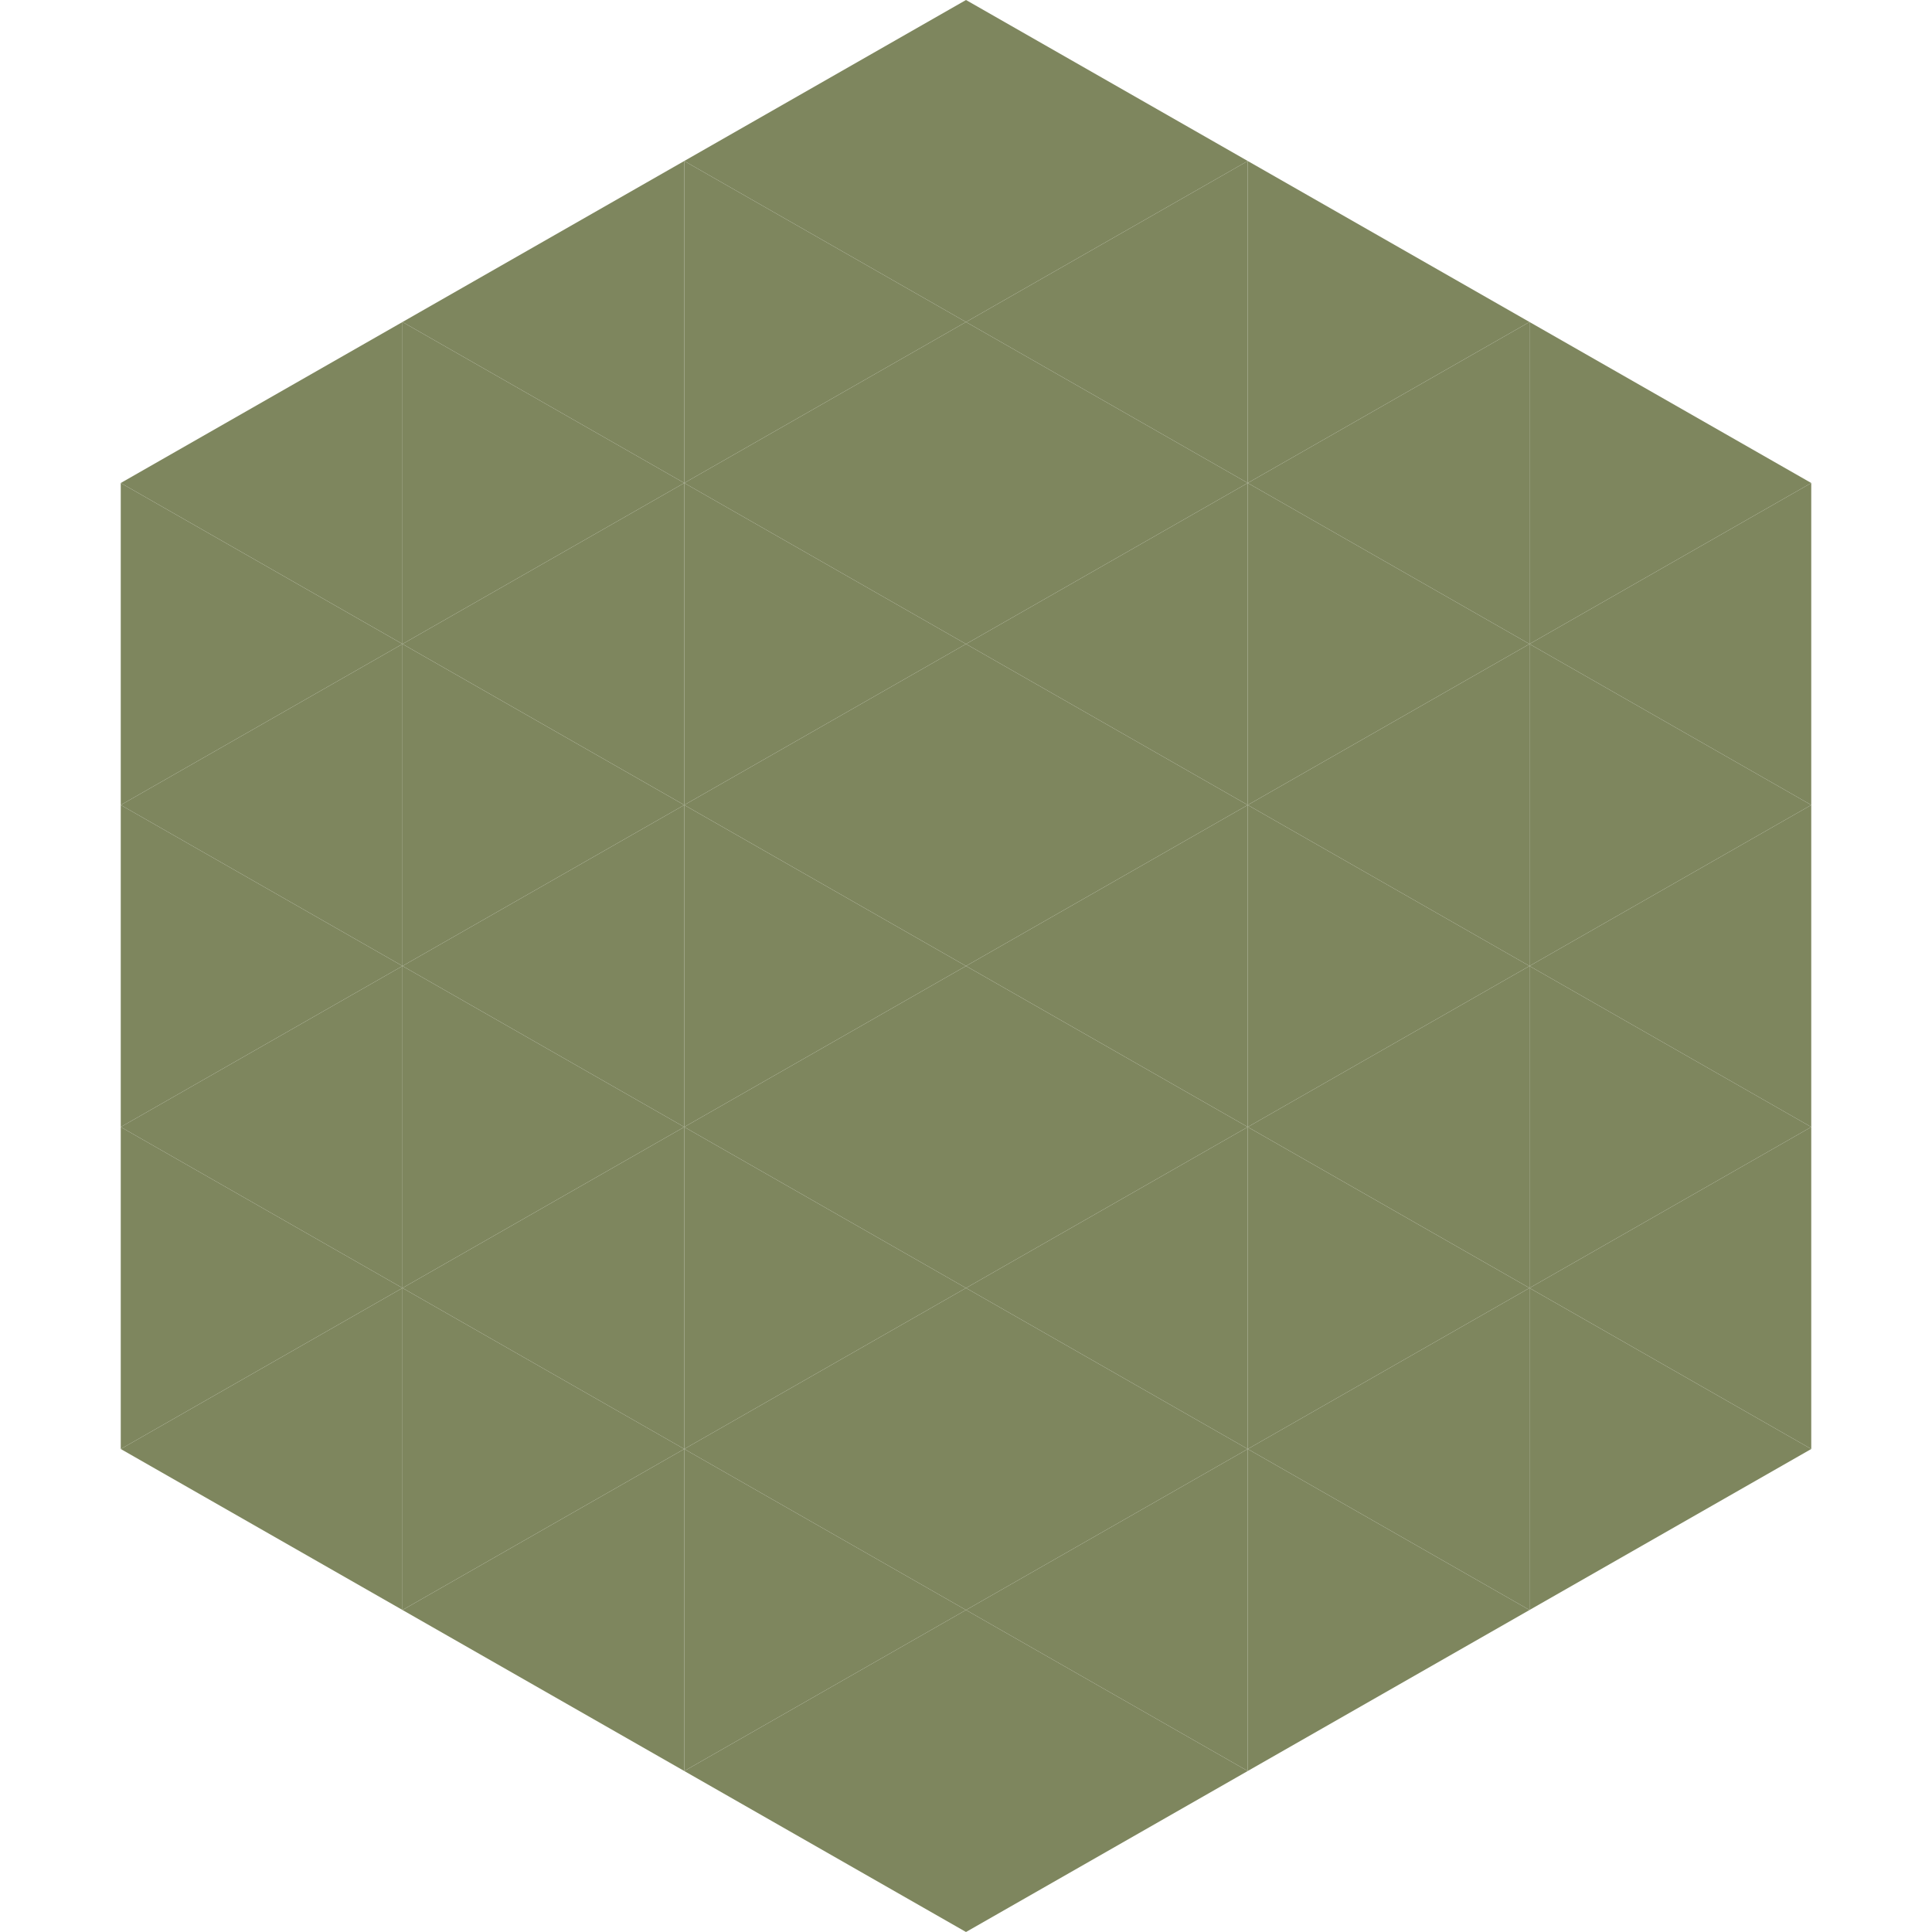
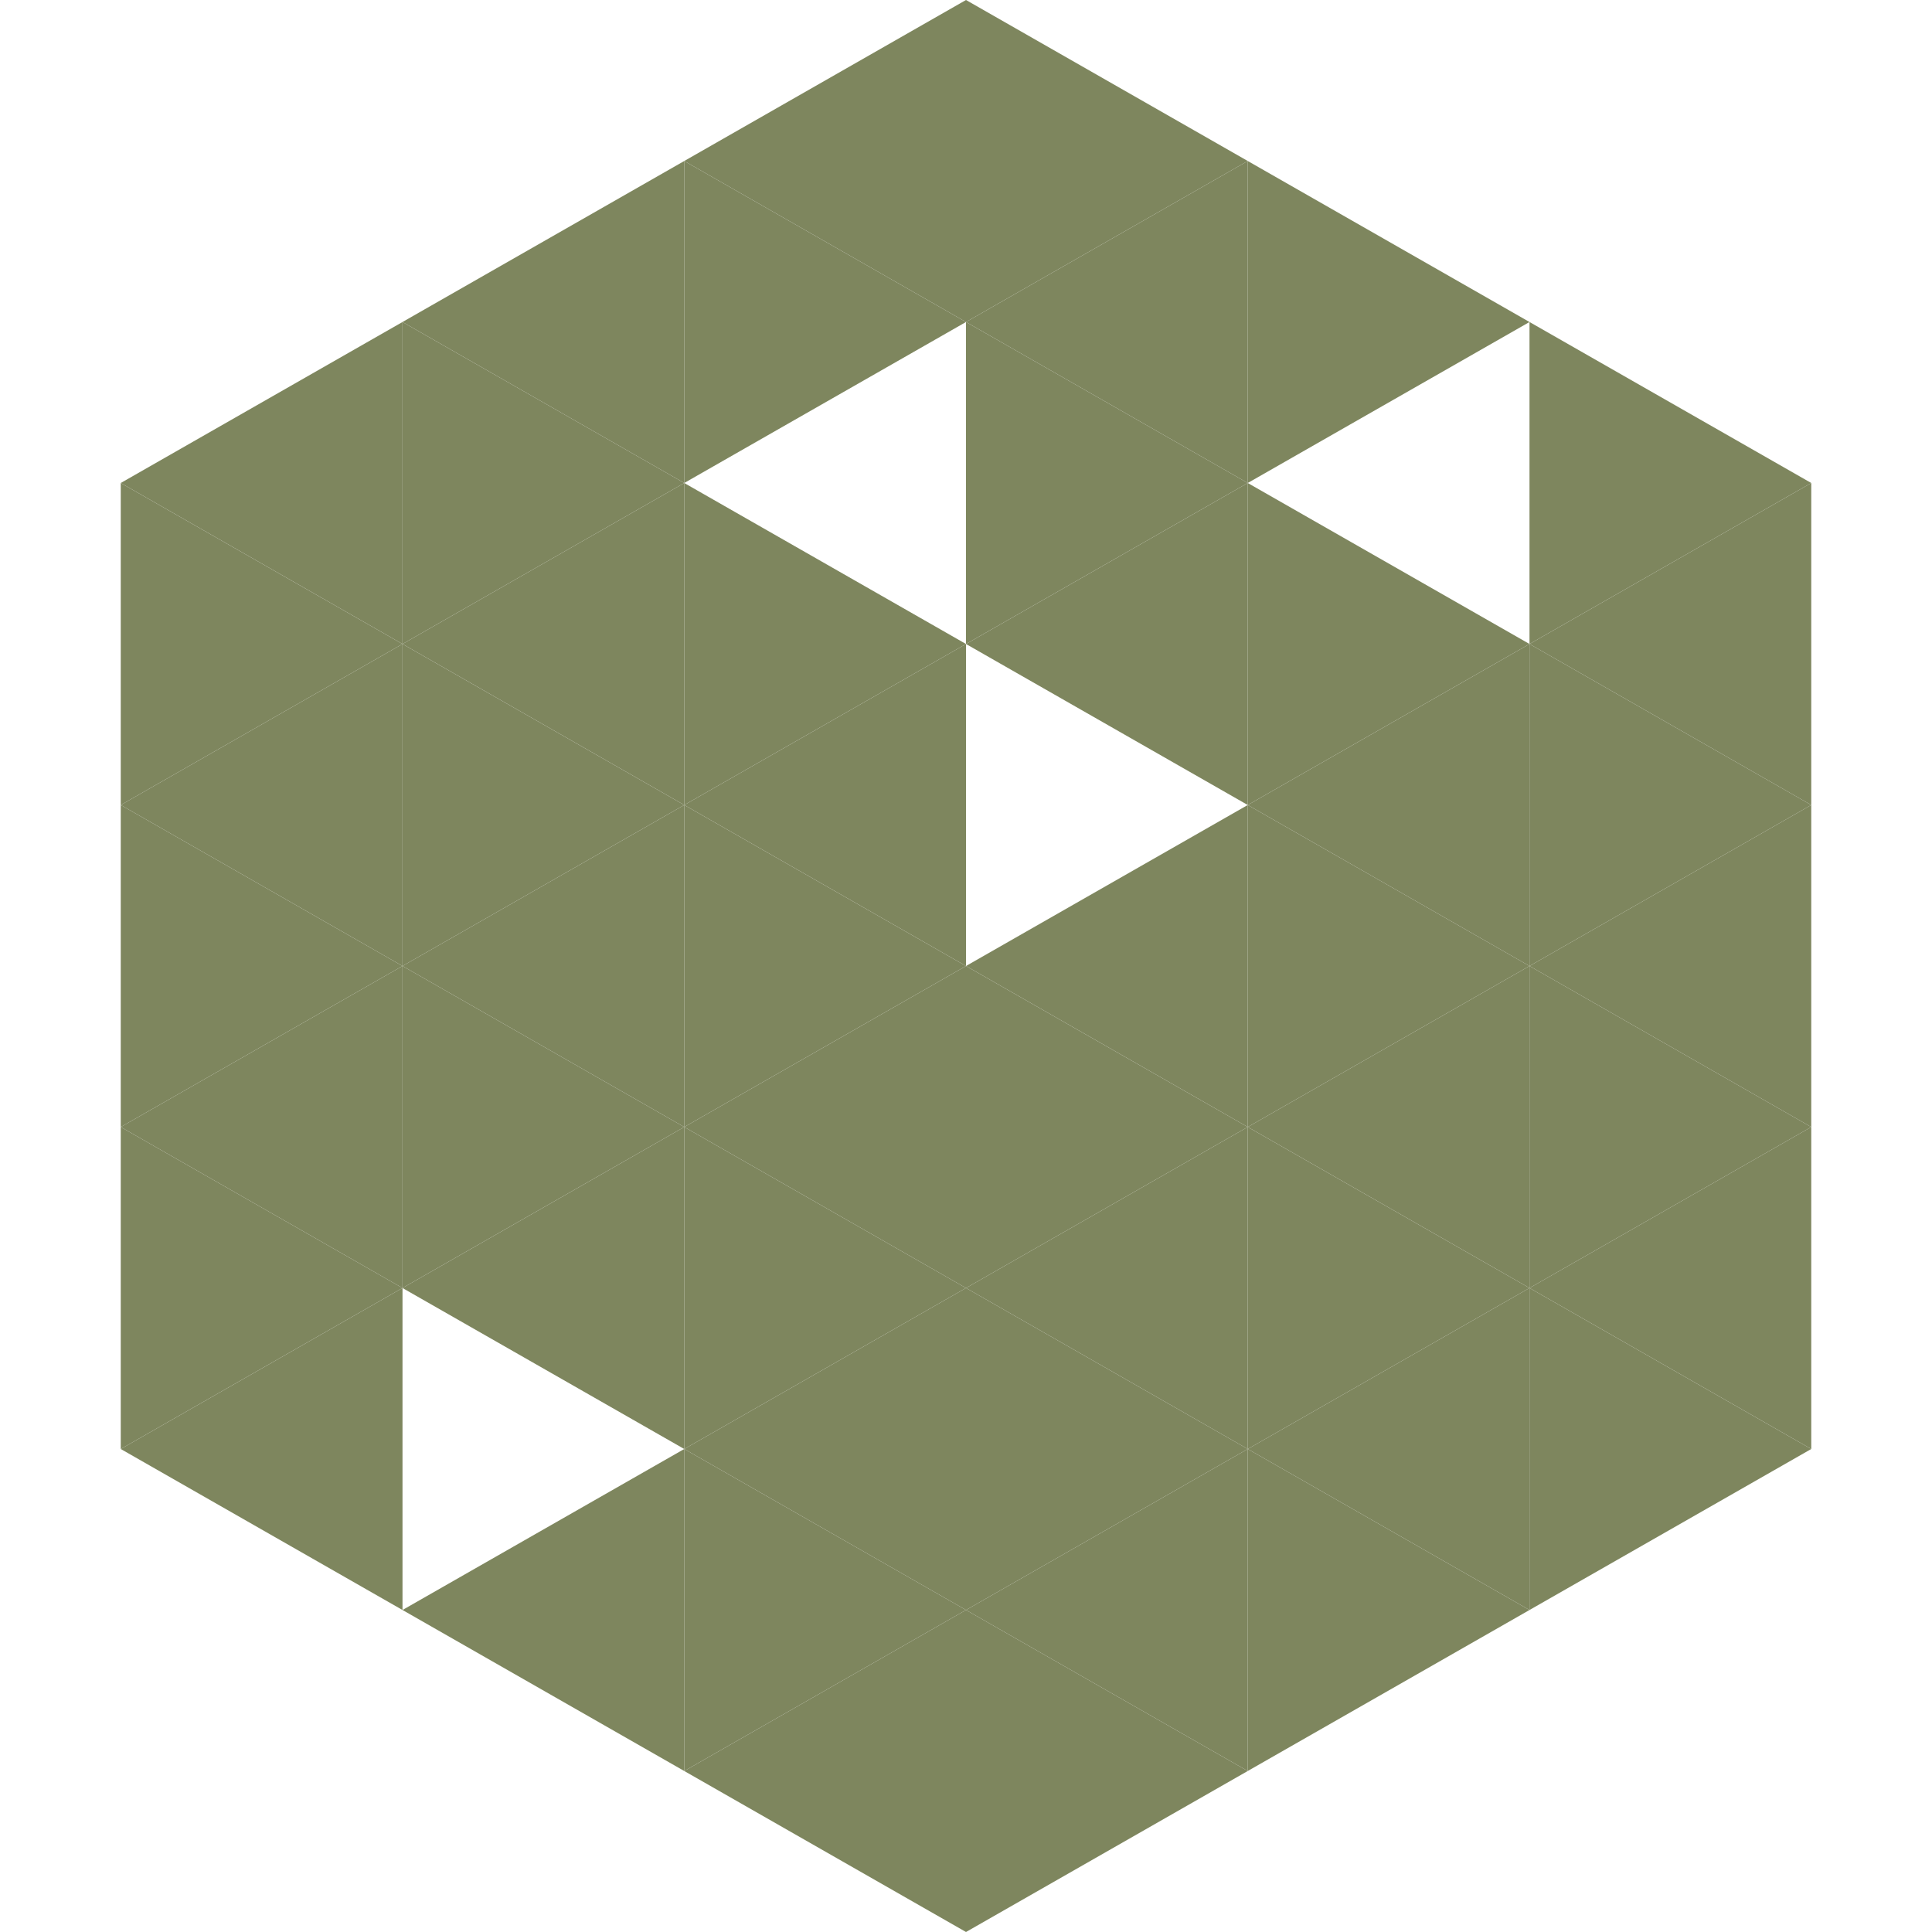
<svg xmlns="http://www.w3.org/2000/svg" width="240" height="240">
  <polygon points="50,40 15,60 50,80" style="fill:rgb(126,134,94)" />
  <polygon points="190,40 225,60 190,80" style="fill:rgb(126,134,94)" />
  <polygon points="15,60 50,80 15,100" style="fill:rgb(126,134,94)" />
  <polygon points="225,60 190,80 225,100" style="fill:rgb(126,134,94)" />
  <polygon points="50,80 15,100 50,120" style="fill:rgb(126,134,94)" />
  <polygon points="190,80 225,100 190,120" style="fill:rgb(126,134,94)" />
  <polygon points="15,100 50,120 15,140" style="fill:rgb(126,134,94)" />
  <polygon points="225,100 190,120 225,140" style="fill:rgb(126,134,94)" />
  <polygon points="50,120 15,140 50,160" style="fill:rgb(126,134,94)" />
  <polygon points="190,120 225,140 190,160" style="fill:rgb(126,134,94)" />
  <polygon points="15,140 50,160 15,180" style="fill:rgb(126,134,94)" />
  <polygon points="225,140 190,160 225,180" style="fill:rgb(126,134,94)" />
  <polygon points="50,160 15,180 50,200" style="fill:rgb(126,134,94)" />
  <polygon points="190,160 225,180 190,200" style="fill:rgb(126,134,94)" />
  <polygon points="15,180 50,200 15,220" style="fill:rgb(255,255,255); fill-opacity:0" />
  <polygon points="225,180 190,200 225,220" style="fill:rgb(255,255,255); fill-opacity:0" />
  <polygon points="50,0 85,20 50,40" style="fill:rgb(255,255,255); fill-opacity:0" />
  <polygon points="190,0 155,20 190,40" style="fill:rgb(255,255,255); fill-opacity:0" />
  <polygon points="85,20 50,40 85,60" style="fill:rgb(126,134,94)" />
  <polygon points="155,20 190,40 155,60" style="fill:rgb(126,134,94)" />
  <polygon points="50,40 85,60 50,80" style="fill:rgb(126,134,94)" />
-   <polygon points="190,40 155,60 190,80" style="fill:rgb(126,134,94)" />
  <polygon points="85,60 50,80 85,100" style="fill:rgb(126,134,94)" />
  <polygon points="155,60 190,80 155,100" style="fill:rgb(126,134,94)" />
  <polygon points="50,80 85,100 50,120" style="fill:rgb(126,134,94)" />
  <polygon points="190,80 155,100 190,120" style="fill:rgb(126,134,94)" />
  <polygon points="85,100 50,120 85,140" style="fill:rgb(126,134,94)" />
  <polygon points="155,100 190,120 155,140" style="fill:rgb(126,134,94)" />
  <polygon points="50,120 85,140 50,160" style="fill:rgb(126,134,94)" />
  <polygon points="190,120 155,140 190,160" style="fill:rgb(126,134,94)" />
  <polygon points="85,140 50,160 85,180" style="fill:rgb(126,134,94)" />
  <polygon points="155,140 190,160 155,180" style="fill:rgb(126,134,94)" />
-   <polygon points="50,160 85,180 50,200" style="fill:rgb(126,134,94)" />
  <polygon points="190,160 155,180 190,200" style="fill:rgb(126,134,94)" />
  <polygon points="85,180 50,200 85,220" style="fill:rgb(126,134,94)" />
  <polygon points="155,180 190,200 155,220" style="fill:rgb(126,134,94)" />
  <polygon points="120,0 85,20 120,40" style="fill:rgb(126,134,94)" />
  <polygon points="120,0 155,20 120,40" style="fill:rgb(126,134,94)" />
  <polygon points="85,20 120,40 85,60" style="fill:rgb(126,134,94)" />
  <polygon points="155,20 120,40 155,60" style="fill:rgb(126,134,94)" />
-   <polygon points="120,40 85,60 120,80" style="fill:rgb(126,134,94)" />
  <polygon points="120,40 155,60 120,80" style="fill:rgb(126,134,94)" />
  <polygon points="85,60 120,80 85,100" style="fill:rgb(126,134,94)" />
  <polygon points="155,60 120,80 155,100" style="fill:rgb(126,134,94)" />
  <polygon points="120,80 85,100 120,120" style="fill:rgb(126,134,94)" />
-   <polygon points="120,80 155,100 120,120" style="fill:rgb(126,134,94)" />
  <polygon points="85,100 120,120 85,140" style="fill:rgb(126,134,94)" />
  <polygon points="155,100 120,120 155,140" style="fill:rgb(126,134,94)" />
  <polygon points="120,120 85,140 120,160" style="fill:rgb(126,134,94)" />
  <polygon points="120,120 155,140 120,160" style="fill:rgb(126,134,94)" />
  <polygon points="85,140 120,160 85,180" style="fill:rgb(126,134,94)" />
  <polygon points="155,140 120,160 155,180" style="fill:rgb(126,134,94)" />
  <polygon points="120,160 85,180 120,200" style="fill:rgb(126,134,94)" />
  <polygon points="120,160 155,180 120,200" style="fill:rgb(126,134,94)" />
  <polygon points="85,180 120,200 85,220" style="fill:rgb(126,134,94)" />
  <polygon points="155,180 120,200 155,220" style="fill:rgb(126,134,94)" />
  <polygon points="120,200 85,220 120,240" style="fill:rgb(126,134,94)" />
  <polygon points="120,200 155,220 120,240" style="fill:rgb(126,134,94)" />
  <polygon points="85,220 120,240 85,260" style="fill:rgb(255,255,255); fill-opacity:0" />
  <polygon points="155,220 120,240 155,260" style="fill:rgb(255,255,255); fill-opacity:0" />
</svg>